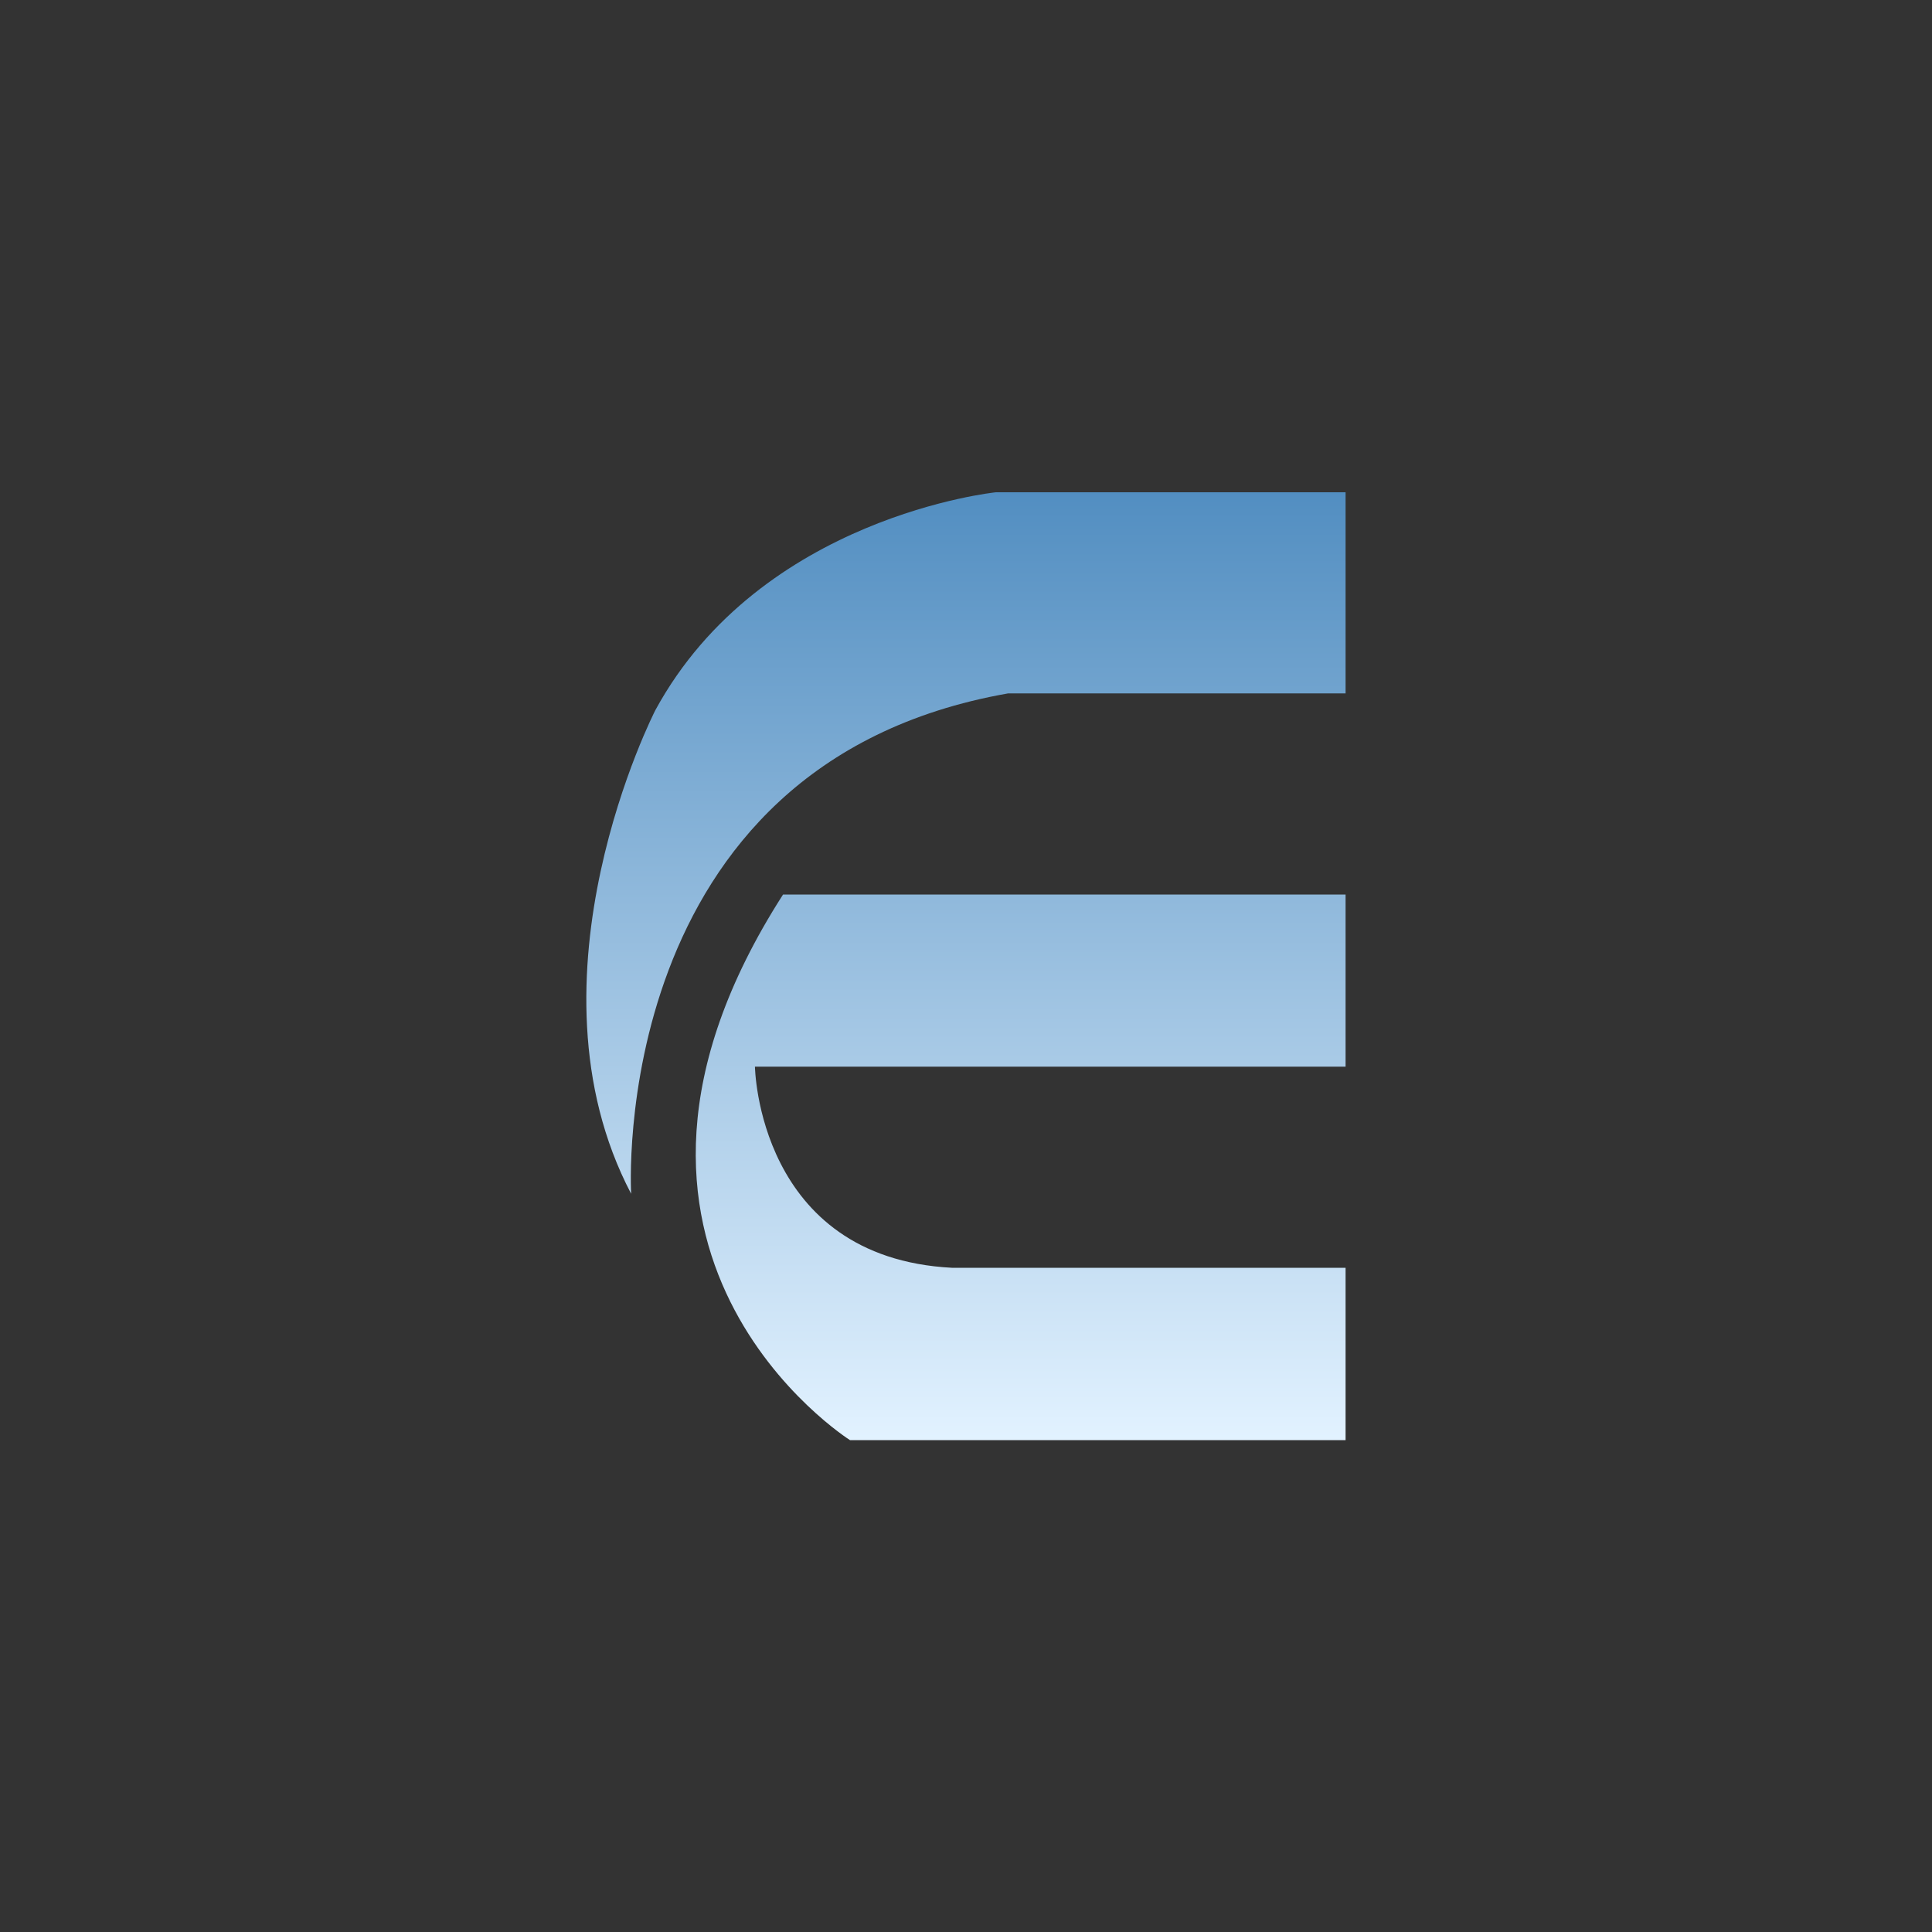
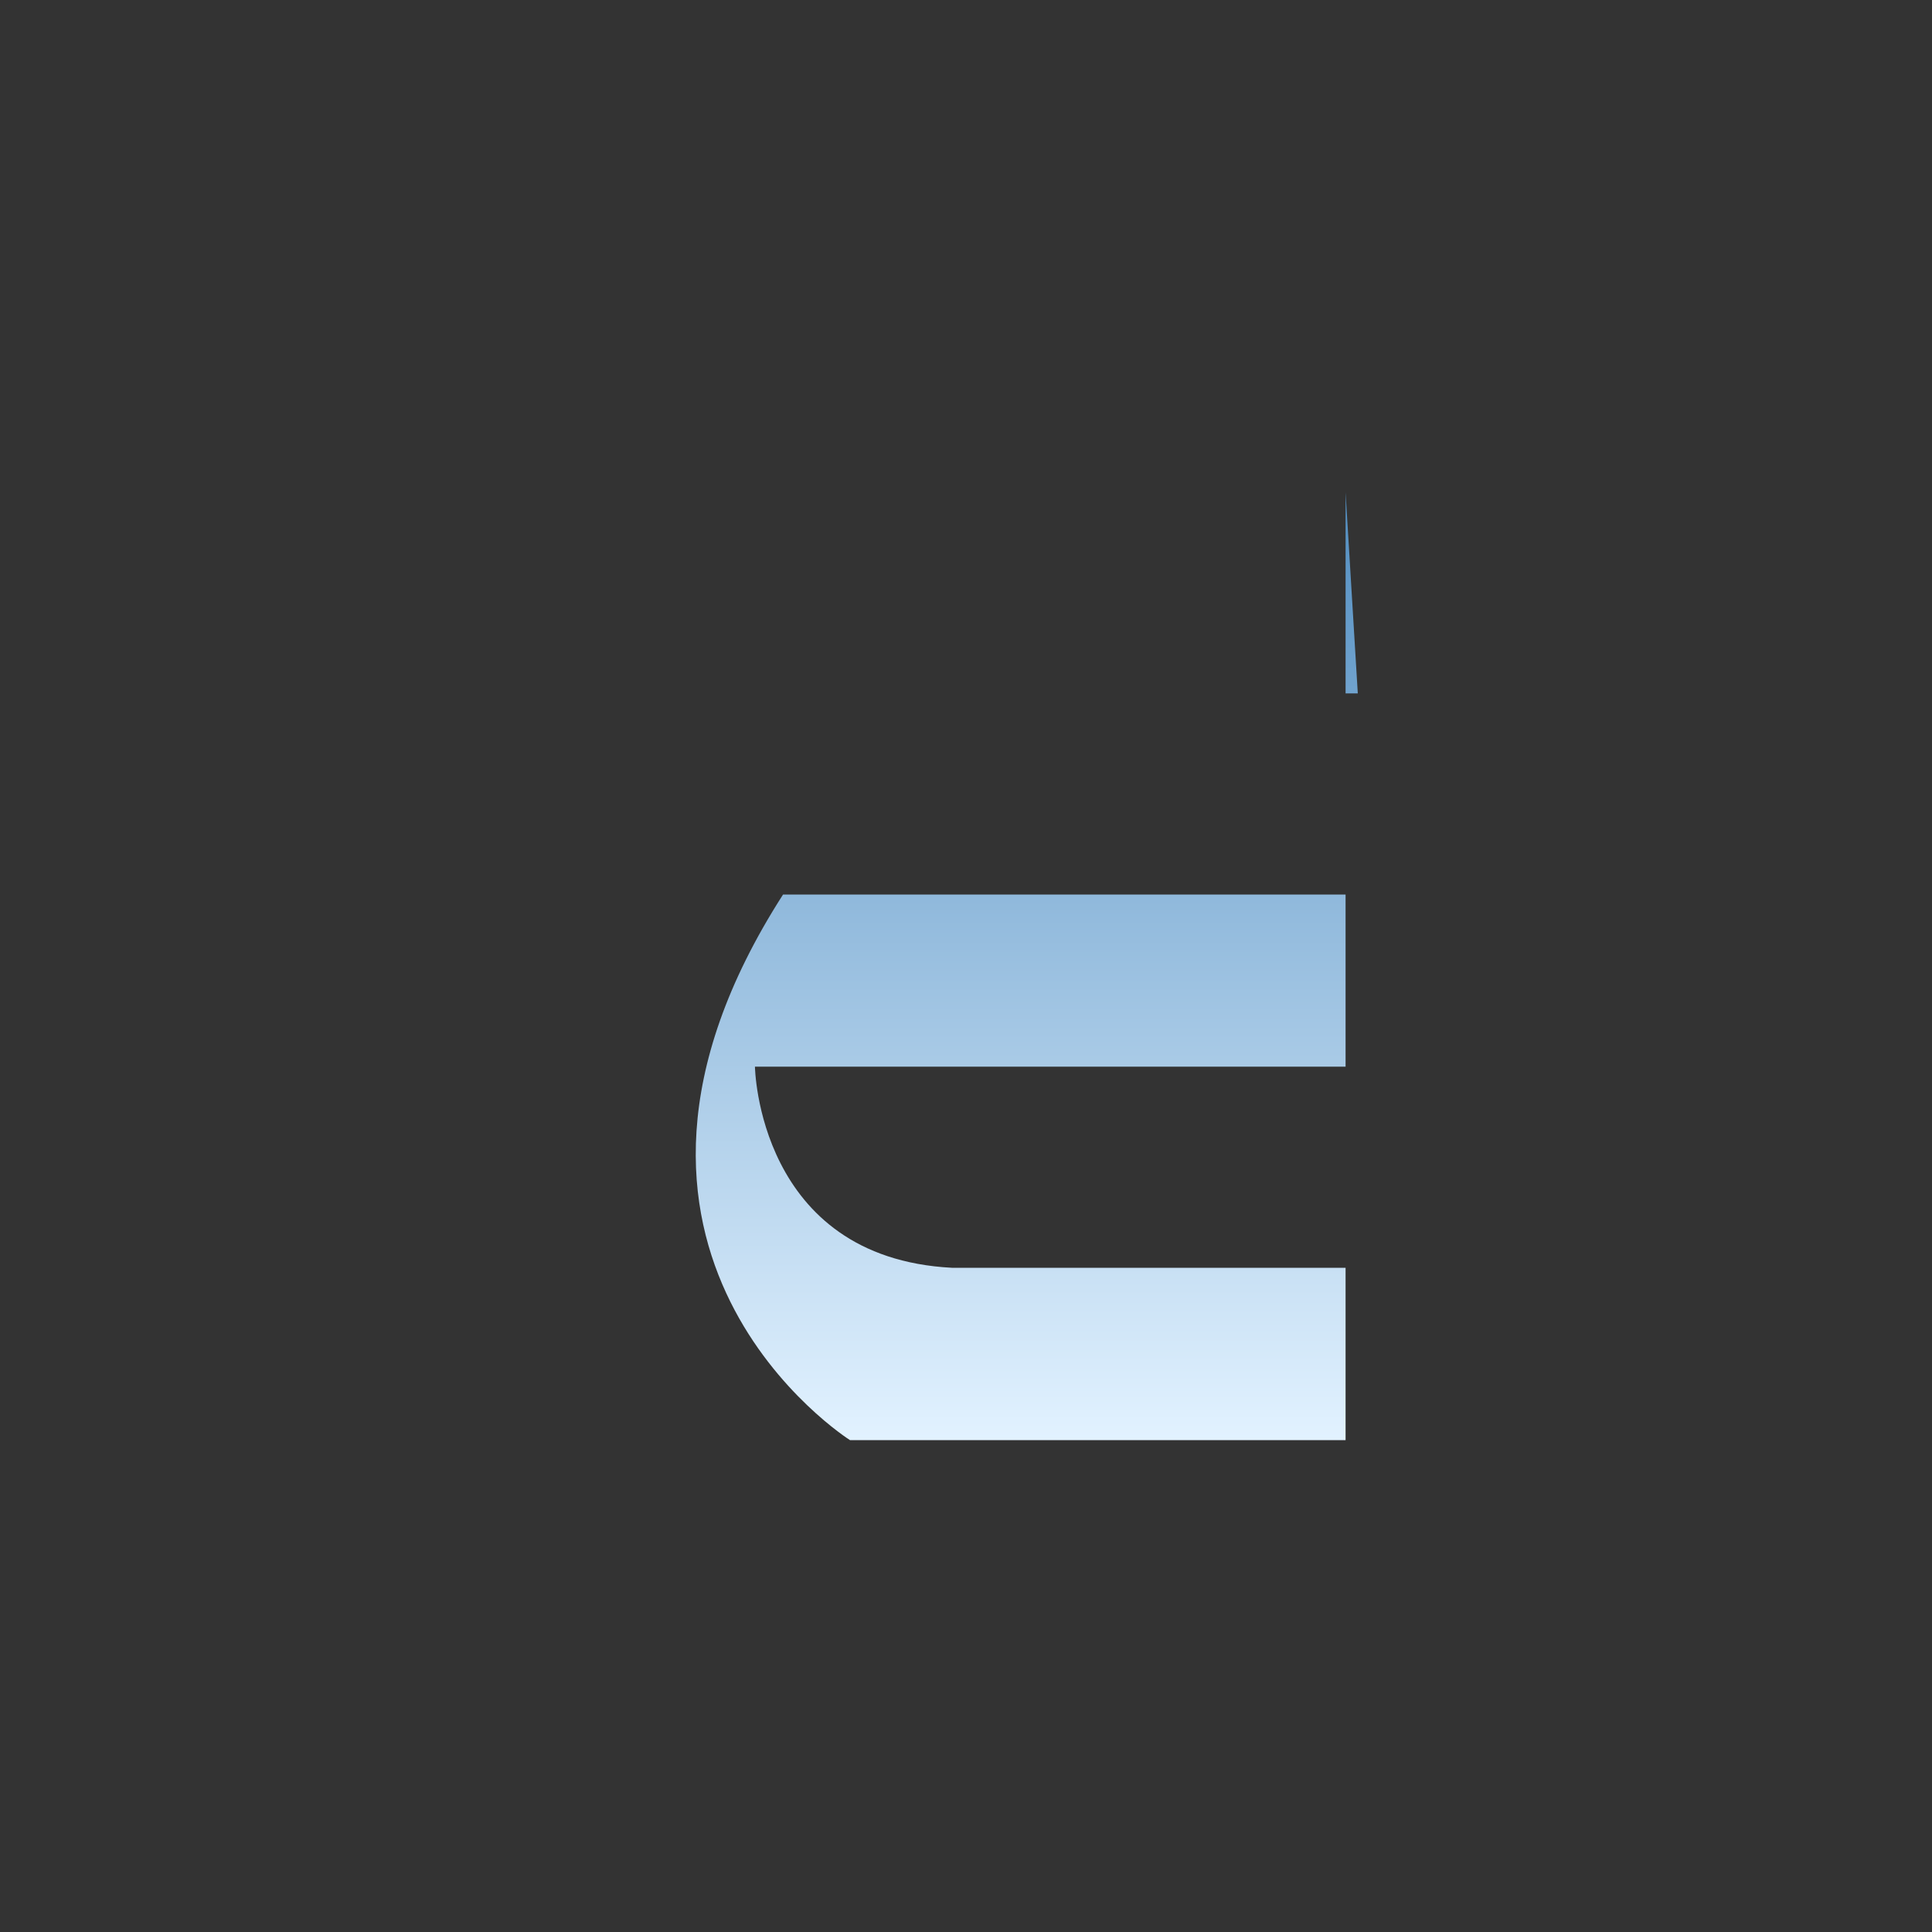
<svg xmlns="http://www.w3.org/2000/svg" width="100" height="100" viewBox="0 0 100 100">
  <rect x="0" y="0" width="100" height="100" fill="#333333" stroke="none" />
  <defs>
    <style>
      .cls-1 {
        fill-rule: evenodd;
        fill: url(#linear-gradient);
      }
    </style>
    <linearGradient id="linear-gradient" x1="629.921" y1="1339.84" x2="629.921" y2="1290.78" gradientUnits="userSpaceOnUse">
      <stop offset="0" stop-color="#e2f2ff" />
      <stop offset="1" stop-color="#528ec1" />
    </linearGradient>
  </defs>
-   <path id="形状_10_拷贝" data-name="形状 10 拷贝" class="cls-1" d="M649.568,1290.79v10.41H632.1c-20.845,3.66-19.511,25.9-19.511,25.9-5.873-11.19,1.257-25.04,1.257-25.04,5.466-10.03,17.622-11.27,17.622-11.27h18.1Zm0,20.82H620.452c-11.9,18.54,3.463,28.24,3.463,28.24h25.653v-8.92H629.187c-10.051-.53-10.19-10.41-10.19-10.41h30.571v-8.91Z" transform="translate(-579.921 -1265.31)" />
+   <path id="形状_10_拷贝" data-name="形状 10 拷贝" class="cls-1" d="M649.568,1290.79v10.41H632.1h18.1Zm0,20.82H620.452c-11.9,18.54,3.463,28.24,3.463,28.24h25.653v-8.92H629.187c-10.051-.53-10.19-10.41-10.19-10.41h30.571v-8.91Z" transform="translate(-579.921 -1265.31)" />
</svg>